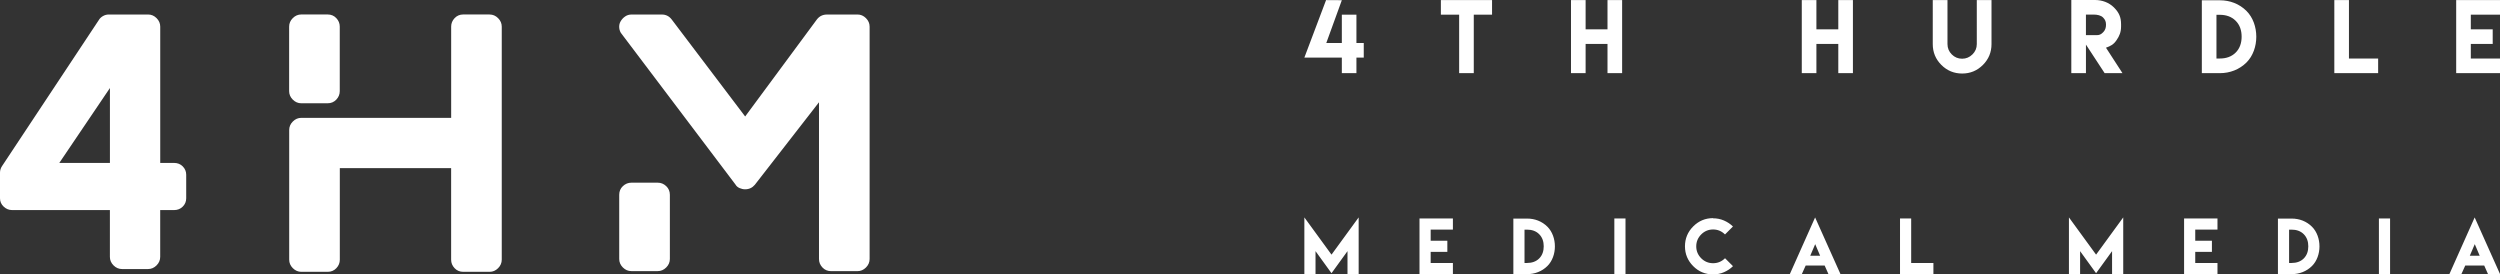
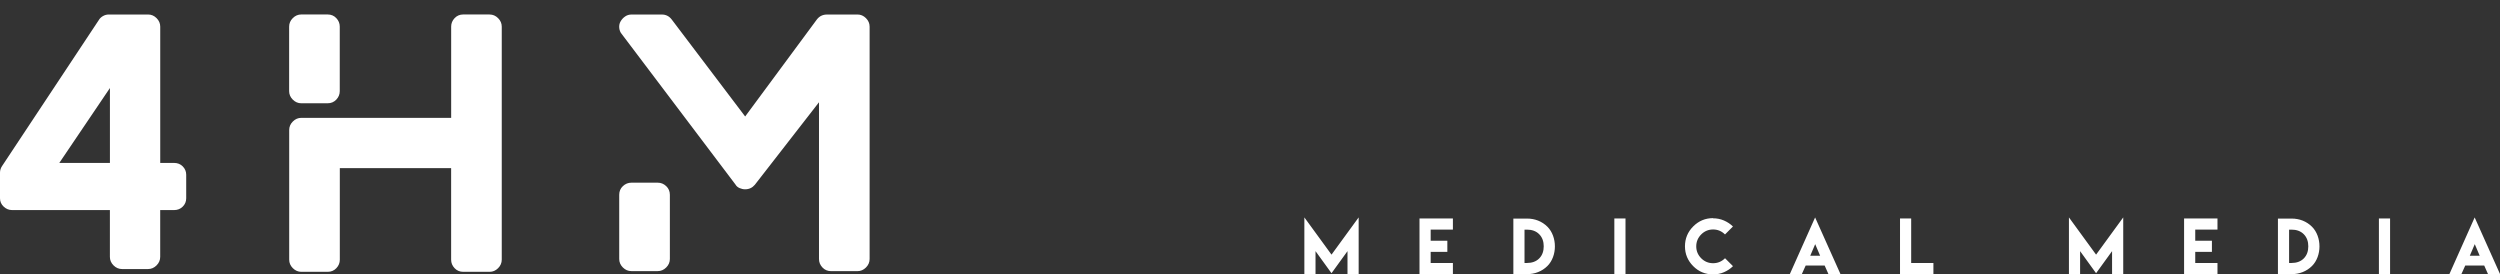
<svg xmlns="http://www.w3.org/2000/svg" id="Layer_1" data-name="Layer 1" viewBox="0 0 808.52 88.74">
  <rect x="0" y="0" width="808.52" height="88.74" fill="#333333" stroke="none" />
  <defs>
    <style>
      .cls-1 {
        fill: #fff;
        stroke-width: 0px;
      }
    </style>
  </defs>
  <g id="SvgjsG1035">
    <path class="cls-1" d="m56.3,52.69c1.12,0,2.06.37,2.8,1.12s1.12,1.64,1.12,2.69v7.63c0,1.05-.37,1.94-1.12,2.69s-1.68,1.12-2.8,1.12h-4.49v15.14c0,1.05-.39,1.96-1.18,2.75s-1.7,1.18-2.75,1.18h-8.41c-1.05,0-1.96-.39-2.75-1.18s-1.18-1.7-1.18-2.75v-15.14H3.93c-1.05,0-1.96-.37-2.75-1.12-.79-.75-1.18-1.65-1.18-2.69v-8.3c0-.75.22-1.46.67-2.13L31.96,6.48c.3-.52.75-.95,1.35-1.29s1.23-.5,1.91-.5h12.67c1.05,0,1.96.39,2.75,1.18s1.18,1.7,1.18,2.75v44.07h4.49,0Zm-37.12,0h16.37v-24.22s-16.37,24.22-16.37,24.22Zm78.26-19.29c-1.05,0-1.96-.39-2.75-1.18s-1.18-1.7-1.18-2.75V8.61c0-1.05.39-1.96,1.18-2.75s1.7-1.18,2.75-1.18h8.52c1.12,0,2.06.39,2.8,1.18.75.79,1.12,1.7,1.12,2.75v20.86c0,1.05-.37,1.96-1.12,2.75s-1.68,1.18-2.8,1.18c0,0-8.52,0-8.52,0Zm60.9-28.71c1.05,0,1.96.39,2.75,1.18s1.18,1.7,1.18,2.75v75.36c0,1.05-.39,1.96-1.18,2.75s-1.7,1.18-2.75,1.18h-8.52c-1.12,0-2.06-.39-2.8-1.18-.75-.79-1.12-1.7-1.12-2.75v-29.61h-36v29.61c0,1.05-.37,1.96-1.12,2.75s-1.68,1.18-2.8,1.18h-8.52c-1.05,0-1.96-.39-2.75-1.18s-1.18-1.7-1.18-2.75v-41.94c0-1.05.39-1.96,1.18-2.75s1.7-1.18,2.75-1.18h48.45V8.61c0-1.05.37-1.96,1.12-2.75s1.68-1.18,2.8-1.18h8.52,0Zm118.97,0c1.05,0,1.96.39,2.75,1.18s1.18,1.7,1.18,2.75v75.14c0,1.05-.39,1.96-1.18,2.75s-1.7,1.18-2.75,1.18h-8.52c-1.12,0-2.06-.39-2.8-1.18-.75-.79-1.12-1.7-1.12-2.75v-50.69l-20.75,26.69c-.82.97-1.87,1.46-3.14,1.46h0c-.6,0-1.2-.13-1.79-.39-.6-.26-1.05-.65-1.35-1.18l-36.78-48.67c-.45-.52-.71-1.18-.79-1.96-.07-.79.07-1.5.45-2.13.37-.64.86-1.16,1.46-1.57.6-.41,1.27-.62,2.02-.62h9.87c1.27,0,2.32.52,3.14,1.57l23.78,31.4,23.21-31.4c.82-1.05,1.91-1.57,3.25-1.57h9.87-.01Zm-64.6,54.39c1.05,0,1.96.37,2.75,1.12s1.18,1.68,1.18,2.8v20.75c0,1.05-.39,1.96-1.18,2.75s-1.7,1.18-2.75,1.18h-8.52c-1.05,0-1.96-.39-2.75-1.18s-1.18-1.7-1.18-2.75v-20.75c0-1.12.39-2.06,1.18-2.8s1.7-1.12,2.75-1.12c0,0,8.52,0,8.52,0Z" />
  </g>
  <g id="SvgjsG1036">
-     <path class="cls-1" d="m428.86.03l5.1.03-5.03,13.85h5.03V4.75h4.72v9.16h2.37v4.72h-2.37v5.03h-4.72v-5.03h-12.12L428.86.03ZM471.9.03h10.64v4.72h-5.91v18.91h-4.73V4.75h-5.91V.03h5.91ZM508.07.03h4.73v9.45h7.08V.03h4.73v23.62h-4.73v-9.45h-7.08v9.45h-4.73V.03h0ZM582.71.03h4.73v9.45h7.08V.03h4.73v23.62h-4.73v-9.45h-7.08v9.45h-4.73V.03ZM639.31.03h4.76v14.24c0,2.62-.92,4.87-2.78,6.73s-4.1,2.78-6.71,2.78-4.87-.92-6.73-2.78-2.78-4.1-2.78-6.73V.03h4.76v14.23c0,1.3.47,2.42,1.39,3.34s2.04,1.39,3.34,1.39,2.4-.47,3.34-1.39,1.41-2.04,1.41-3.34V.03h0Zm30.57,23.62V0h7.66c2.27,0,4.51.79,6.14,2.42,1.63,1.63,2.29,3.15,2.29,5.42v.73c0,1.76-.5,3.05-1.49,4.46s-1.83,1.82-3.39,2.4l5.33,8.22h-5.77l-6.04-9.23v9.23h-4.73Zm4.72-12.28h3.39c.98.01,1.48-.23,2.17-.92s.94-1.48.94-2.46-.25-1.61-.94-2.32-1.92-.95-2.9-.95h-2.65v6.65h0ZM717.92.09h0c3.24,0,6.3,1.14,8.62,3.46,4.22,4.22,4.22,12.44,0,16.65-2.32,2.3-5.38,3.46-8.62,3.46h-5.83V.09h5.83Zm.01,18.83h.01c1.93,0,3.72-.54,5.1-1.92s1.92-3.19,1.92-5.14-.54-3.75-1.93-5.14c-1.38-1.39-3.19-1.93-5.13-1.93h-1.08v14.14h1.11ZM754.94.03h4.73v18.89h9.44v4.73h-14.17V.03h0ZM794.35.03h14.17v4.72h-9.44v4.73h7.08v4.72h-7.08v4.72h9.44v4.73h-14.17V.03h0Z" />
-   </g>
+     </g>
  <g id="SvgjsG1037">
    <path class="cls-1" d="m421.84,70.31l8.78,12.04,8.78-12.04v18.34h-3.61v-7.43l-5.17,7.14-5.17-7.14v7.43h-3.61v-18.34Zm37.24.34h10.8v3.6h-7.19v3.61h5.39v3.6h-5.39v3.6h7.19v3.61h-10.8v-18h0v-.02Zm34.8.04h0c2.47-.01,4.8.87,6.57,2.64,3.22,3.22,3.22,9.48,0,12.69-1.76,1.75-4.1,2.64-6.57,2.64h-4.45v-17.96h4.45Zm.01,14.35h.01c1.47,0,2.84-.41,3.89-1.46s1.46-2.43,1.46-3.92-.41-2.86-1.47-3.92c-1.05-1.06-2.43-1.47-3.91-1.47h-.83v10.78h.85,0Zm28.2,3.61v-18h3.61v18h-3.61Zm31.93-18.09v.04c1.24,0,2.41.23,3.52.71s2.08,1.13,2.91,1.94l-2.57,2.57c-1.08-1.07-2.37-1.61-3.85-1.61s-2.79.54-3.85,1.61-1.6,2.36-1.6,3.85.54,2.79,1.6,3.85,2.35,1.6,3.85,1.6,2.79-.54,3.86-1.61l2.57,2.57c-.84.83-1.81,1.47-2.91,1.95s-2.28.71-3.53.71c-2.5,0-4.65-.89-6.42-2.67s-2.67-3.92-2.67-6.42.89-4.65,2.67-6.43,3.92-2.68,6.42-2.68h0v.02Zm31.44,12.14h3.18l-1.59-3.74-1.6,3.74h.01Zm-1.47,3.18h-.02c-.4.9-.82,1.81-1.23,2.73h-3.88l8.16-18.29,8.19,18.29h-3.89c-.4-.9-.8-1.82-1.21-2.73h-6.13.01Zm30.49-15.23h3.61v14.4h7.19v3.61h-10.8v-18h0Zm54.63-.34l8.78,12.04,8.78-12.04v18.34h-3.61v-7.43l-5.17,7.14-5.17-7.14v7.43h-3.61v-18.34h0Zm37.24.34h10.8v3.6h-7.19v3.61h5.39v3.6h-5.39v3.6h7.19v3.61h-10.8v-18h0v-.02Zm34.8.04h0c2.47-.01,4.8.87,6.57,2.64,3.22,3.22,3.22,9.48,0,12.69-1.76,1.75-4.1,2.64-6.57,2.64h-4.45v-17.96h4.45Zm.01,14.35h.01c1.47,0,2.84-.41,3.89-1.46s1.46-2.43,1.46-3.92-.41-2.86-1.47-3.92c-1.05-1.06-2.43-1.47-3.91-1.47h-.83v10.78h.85,0Zm28.2,3.61v-18h3.61v18h-3.61Zm29.41-5.95h3.18l-1.59-3.74-1.6,3.74h.01Zm-1.47,3.18h-.02c-.4.9-.82,1.81-1.23,2.73h-3.88l8.16-18.29,8.19,18.29h-3.89c-.4-.9-.8-1.82-1.21-2.73h-6.13.01Z" />
  </g>
</svg>